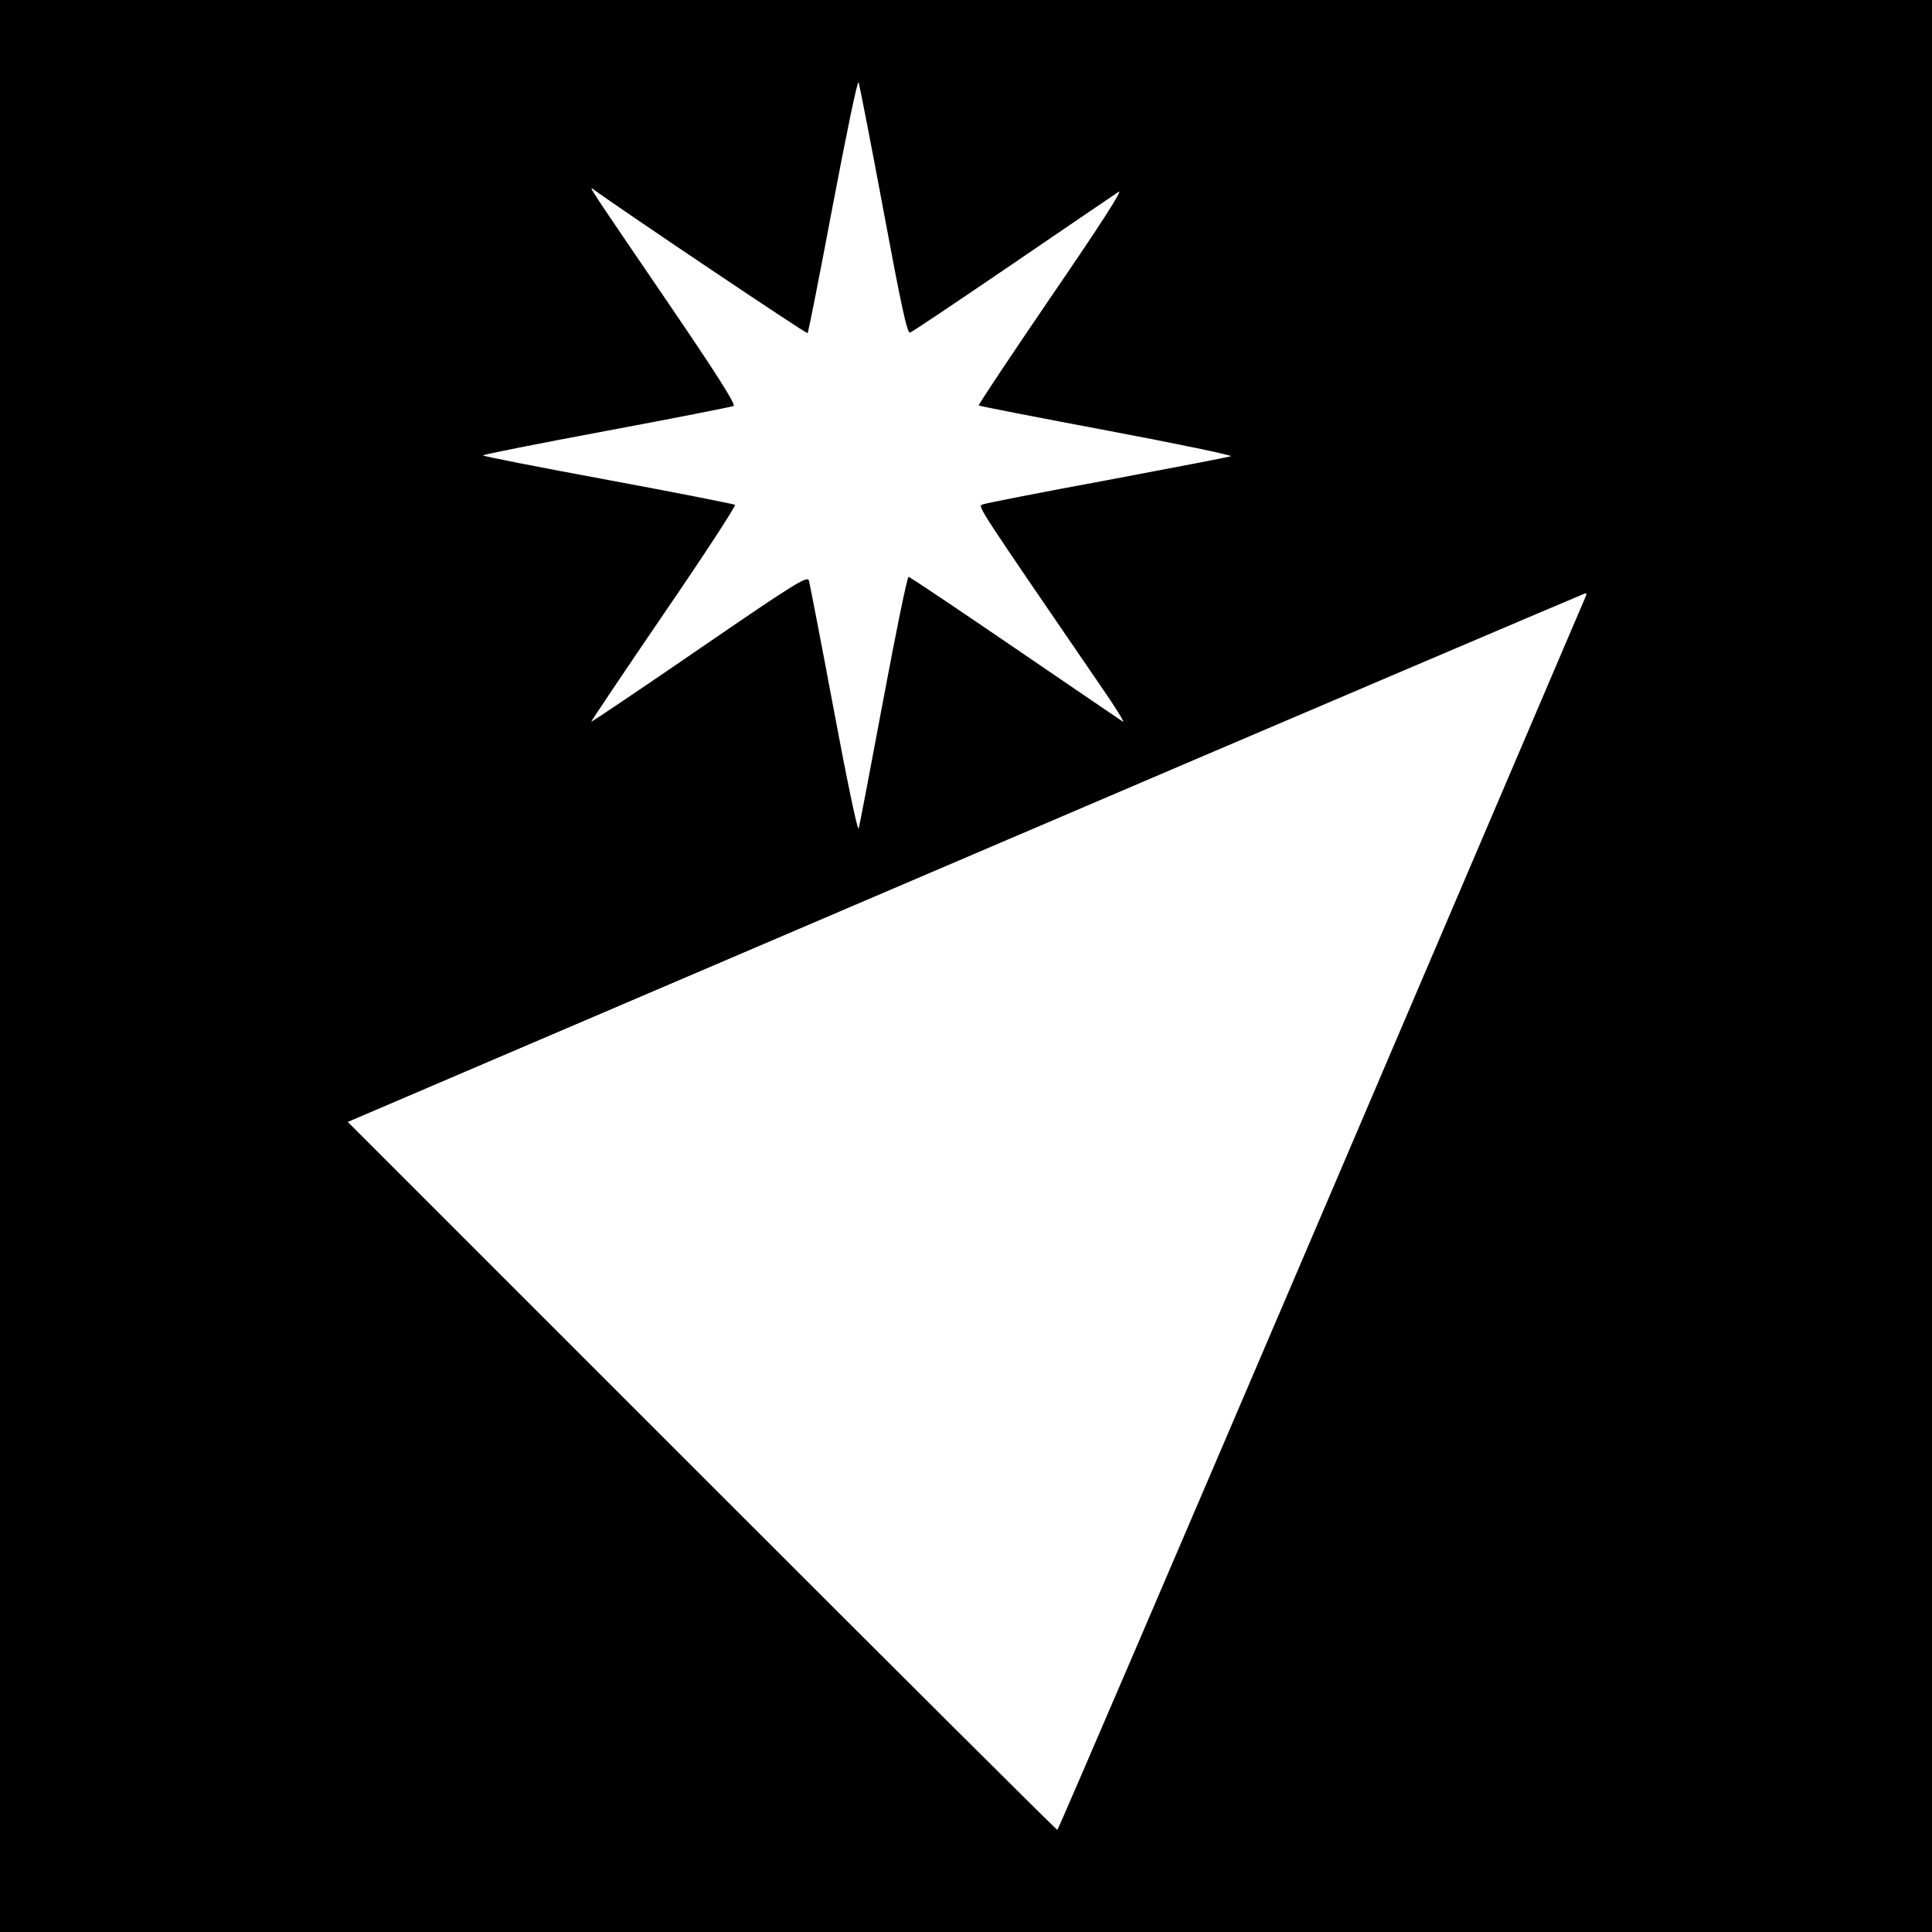
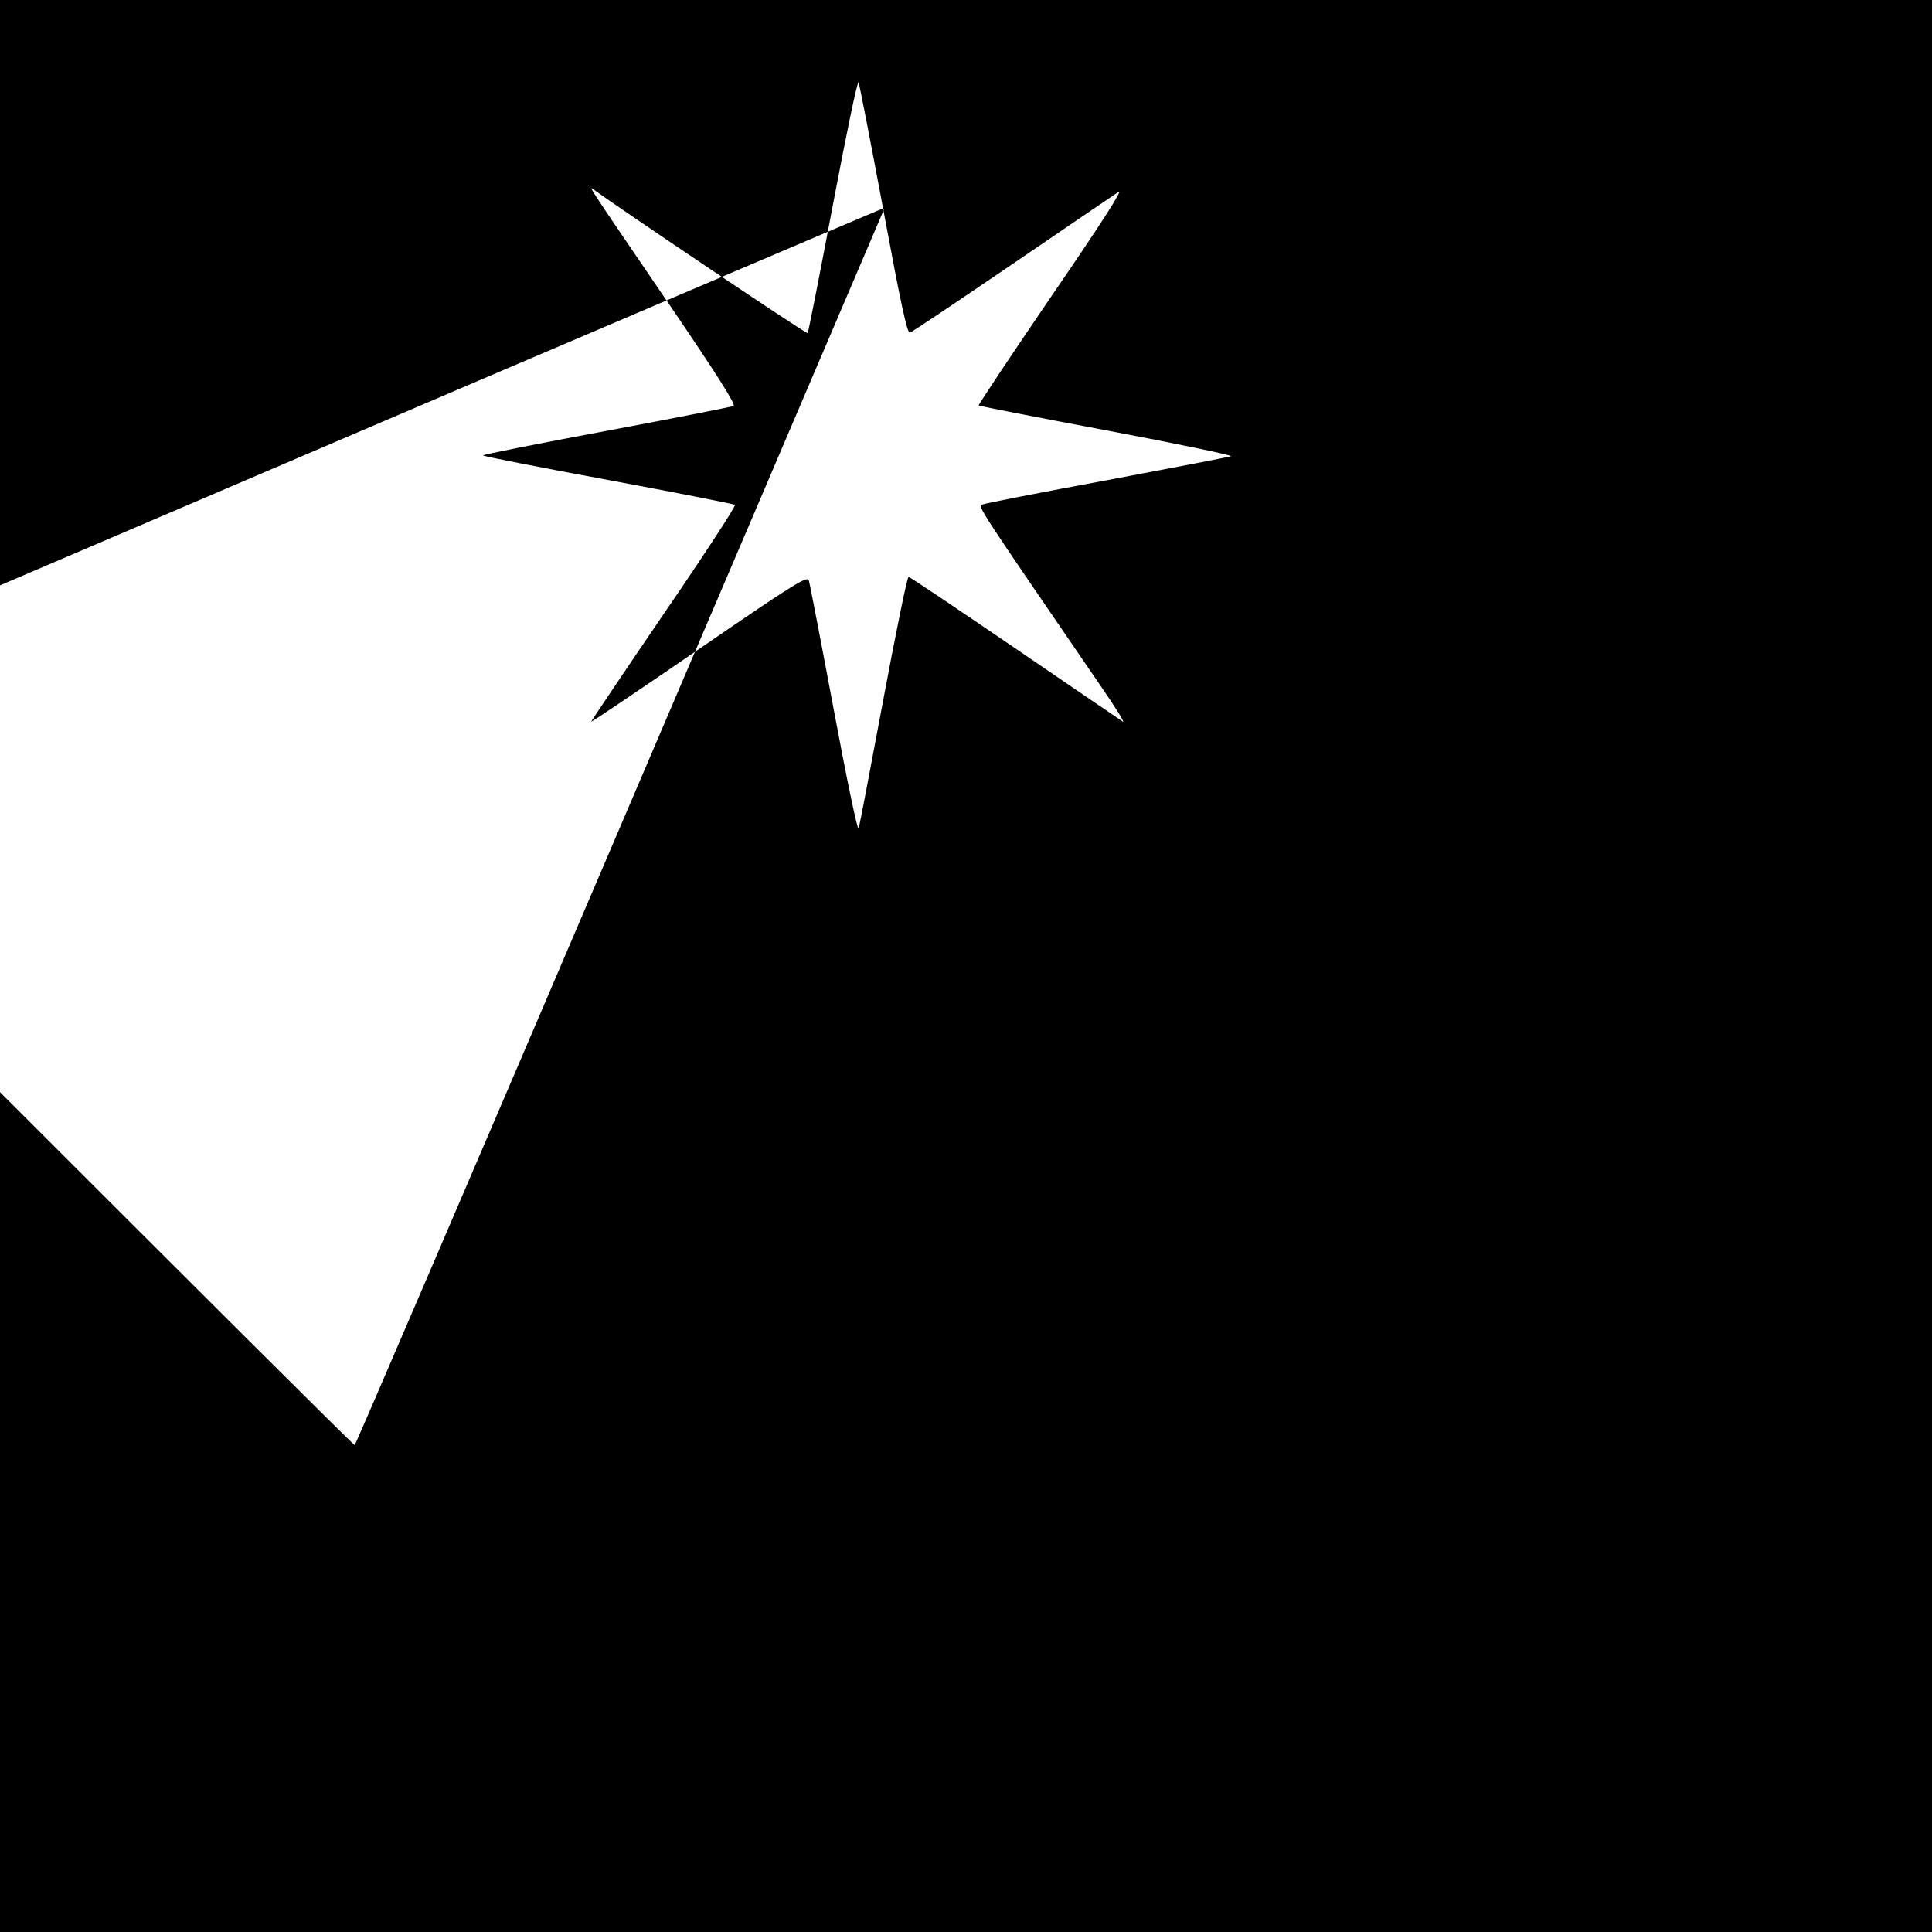
<svg xmlns="http://www.w3.org/2000/svg" version="1.0" width="700pt" height="700pt" viewBox="0 0 700 700" preserveAspectRatio="xMidYMid meet">
  <g transform="translate(0,700) scale(0.1,-0.1)" fill="#000000" stroke="none">
-     <path d="M0 3500 l0 -3500 3500 0 3500 0 0 3500 0 3500 -3500 0 -3500 0 0 -3500z m3201 2737 c64 -344 86 -446 96 -442 8 2 174 114 371 248 196 134 370 252 385 262 18 12 -63 -115 -242 -376 -148 -217 -267 -396 -265 -398 1 -2 211 -43 466 -91 255 -48 456 -90 448 -93 -8 -3 -211 -42 -450 -87 -239 -44 -442 -84 -451 -88 -17 -7 -17 -6 428 -656 53 -76 89 -135 82 -131 -8 5 -184 125 -392 267 -208 142 -381 258 -385 258 -5 0 -46 -201 -92 -447 -46 -247 -86 -456 -89 -465 -4 -10 -44 184 -90 430 -46 246 -87 457 -90 468 -5 19 -46 -6 -396 -246 -214 -147 -391 -266 -393 -265 -1 1 117 177 263 391 146 213 262 391 258 395 -5 3 -212 44 -460 90 -249 46 -453 86 -453 89 0 3 201 43 448 89 246 46 453 87 460 90 9 5 -63 118 -236 372 -287 421 -292 428 -272 413 88 -65 772 -525 776 -521 3 2 44 212 92 466 48 253 89 453 93 443 3 -9 44 -218 90 -465z m2546 -1394 c-2 -5 -433 -1013 -957 -2240 -525 -1228 -956 -2233 -959 -2233 -4 0 -583 577 -1289 1283 l-1282 1282 2237 957 c1231 527 2242 957 2246 958 5 0 6 -3 4 -7z" />
+     <path d="M0 3500 l0 -3500 3500 0 3500 0 0 3500 0 3500 -3500 0 -3500 0 0 -3500z m3201 2737 c64 -344 86 -446 96 -442 8 2 174 114 371 248 196 134 370 252 385 262 18 12 -63 -115 -242 -376 -148 -217 -267 -396 -265 -398 1 -2 211 -43 466 -91 255 -48 456 -90 448 -93 -8 -3 -211 -42 -450 -87 -239 -44 -442 -84 -451 -88 -17 -7 -17 -6 428 -656 53 -76 89 -135 82 -131 -8 5 -184 125 -392 267 -208 142 -381 258 -385 258 -5 0 -46 -201 -92 -447 -46 -247 -86 -456 -89 -465 -4 -10 -44 184 -90 430 -46 246 -87 457 -90 468 -5 19 -46 -6 -396 -246 -214 -147 -391 -266 -393 -265 -1 1 117 177 263 391 146 213 262 391 258 395 -5 3 -212 44 -460 90 -249 46 -453 86 -453 89 0 3 201 43 448 89 246 46 453 87 460 90 9 5 -63 118 -236 372 -287 421 -292 428 -272 413 88 -65 772 -525 776 -521 3 2 44 212 92 466 48 253 89 453 93 443 3 -9 44 -218 90 -465z c-2 -5 -433 -1013 -957 -2240 -525 -1228 -956 -2233 -959 -2233 -4 0 -583 577 -1289 1283 l-1282 1282 2237 957 c1231 527 2242 957 2246 958 5 0 6 -3 4 -7z" />
  </g>
</svg>